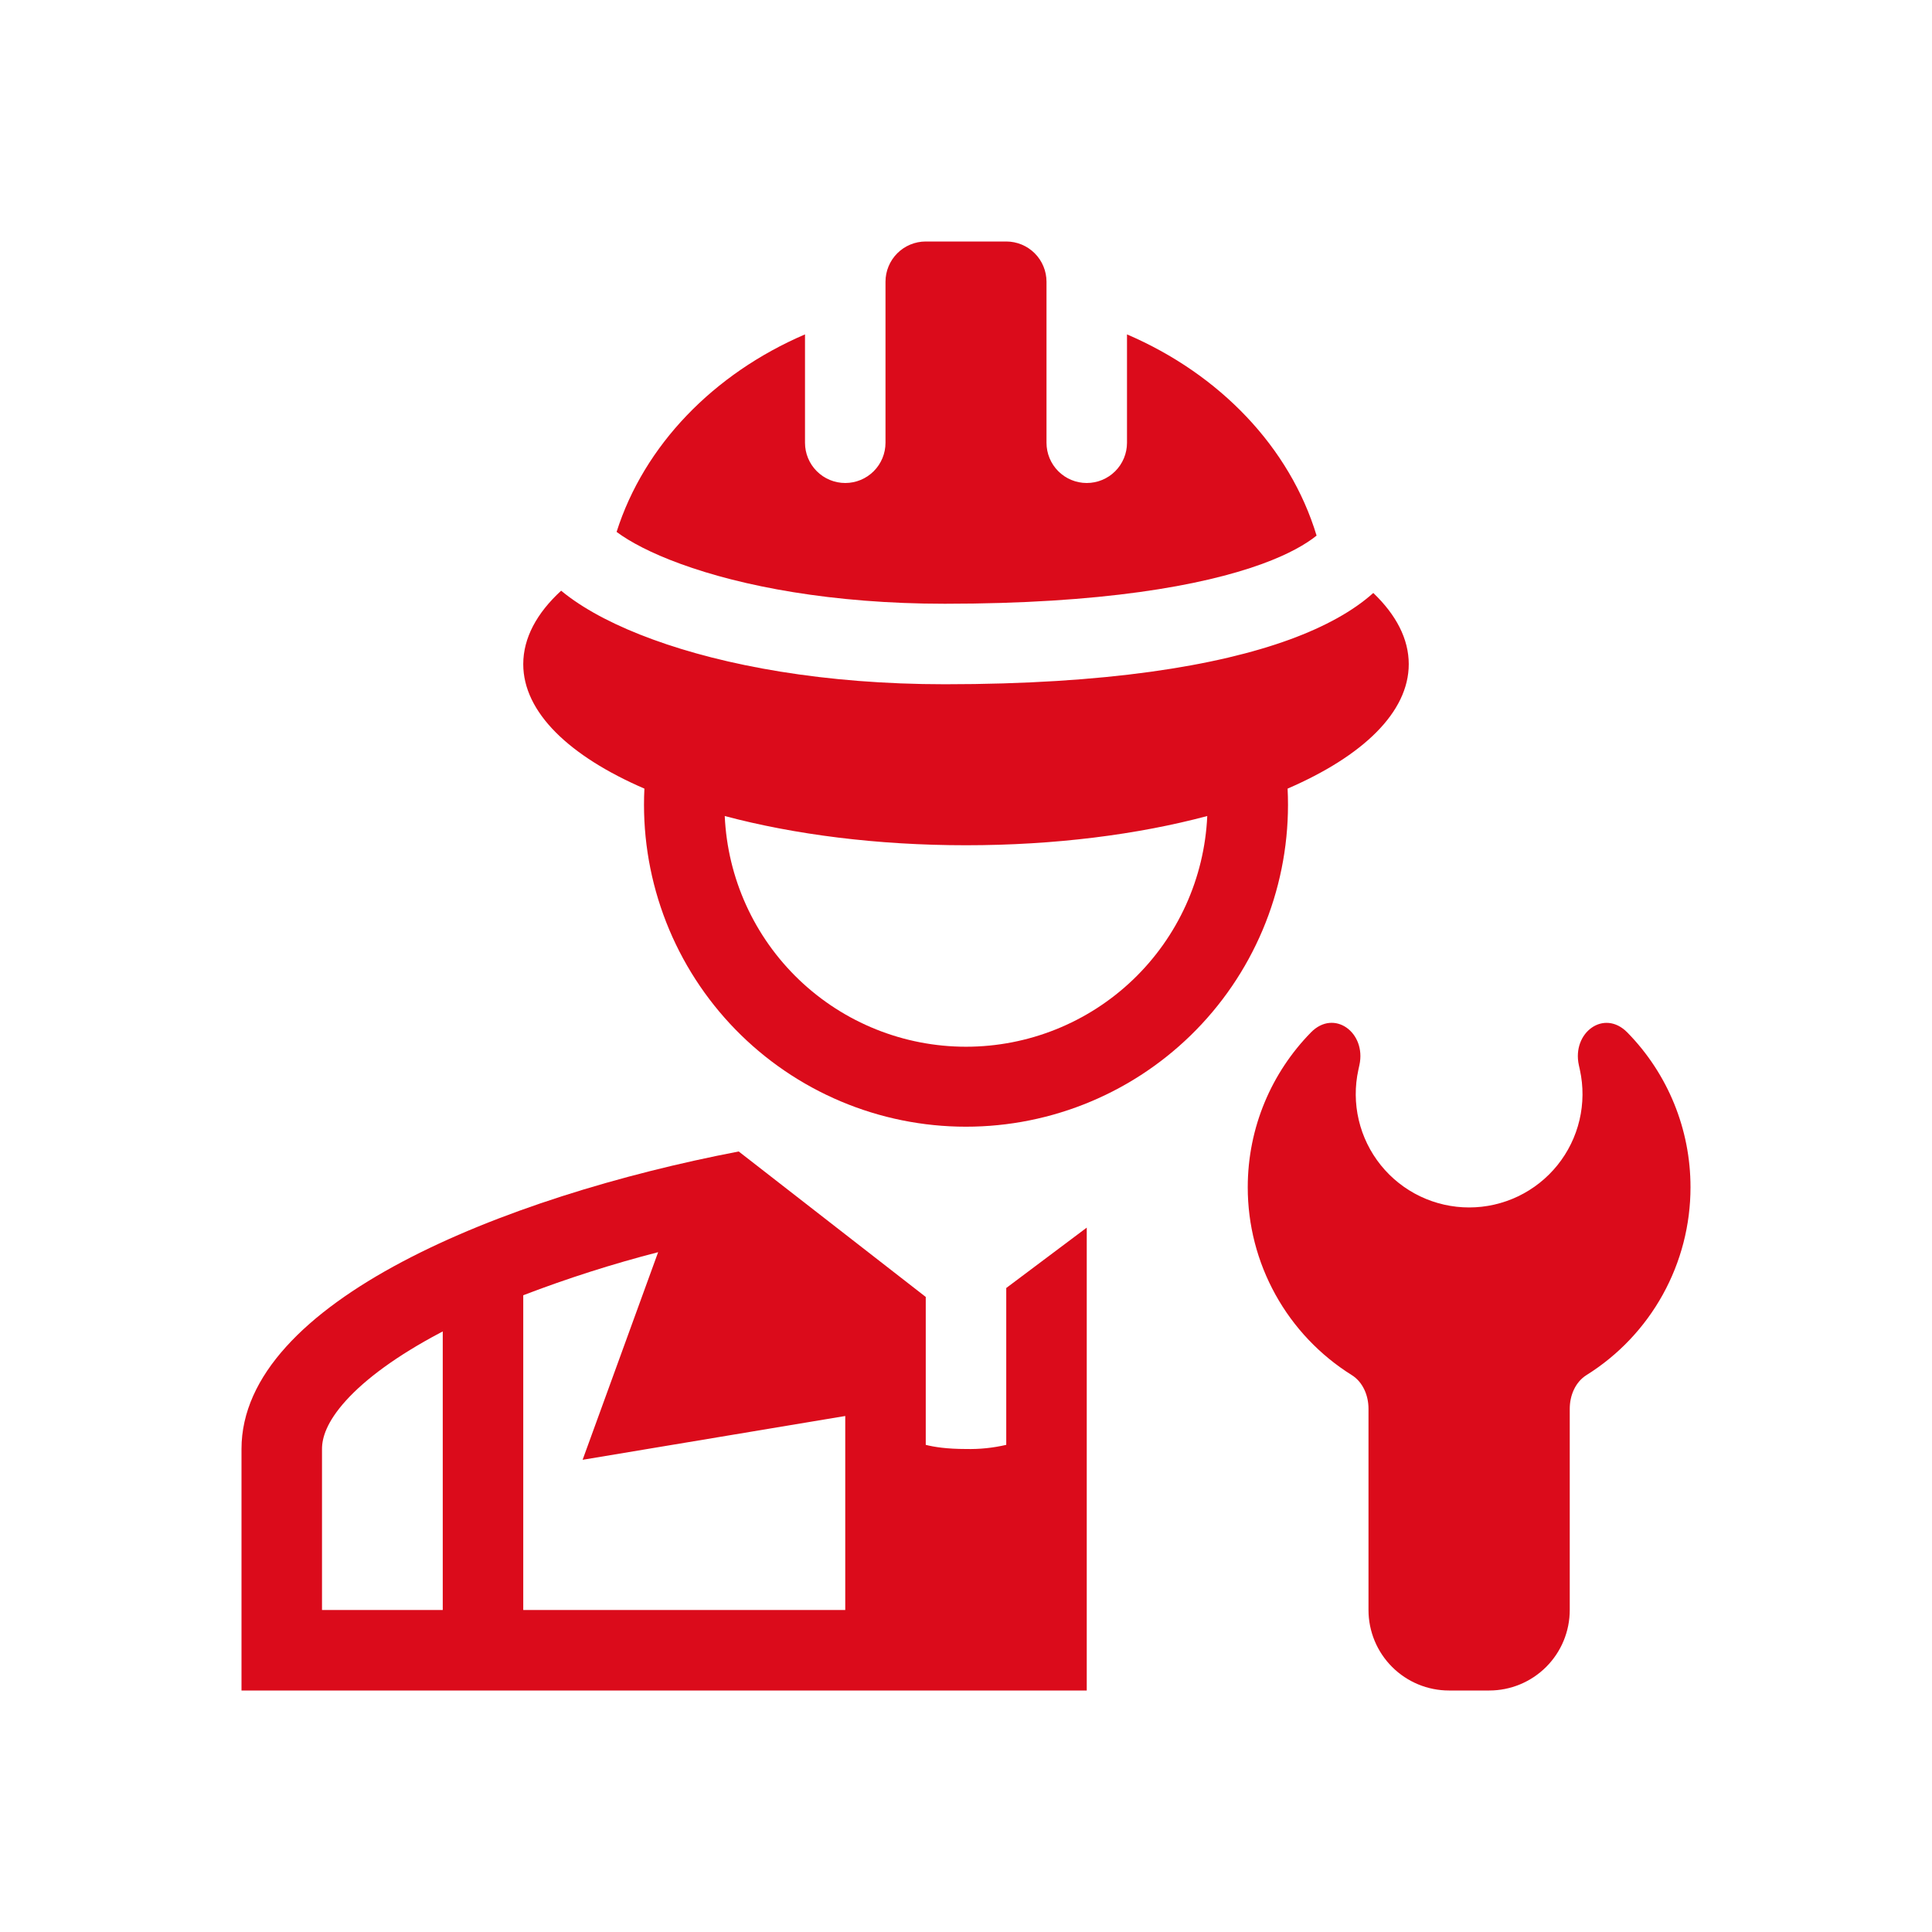
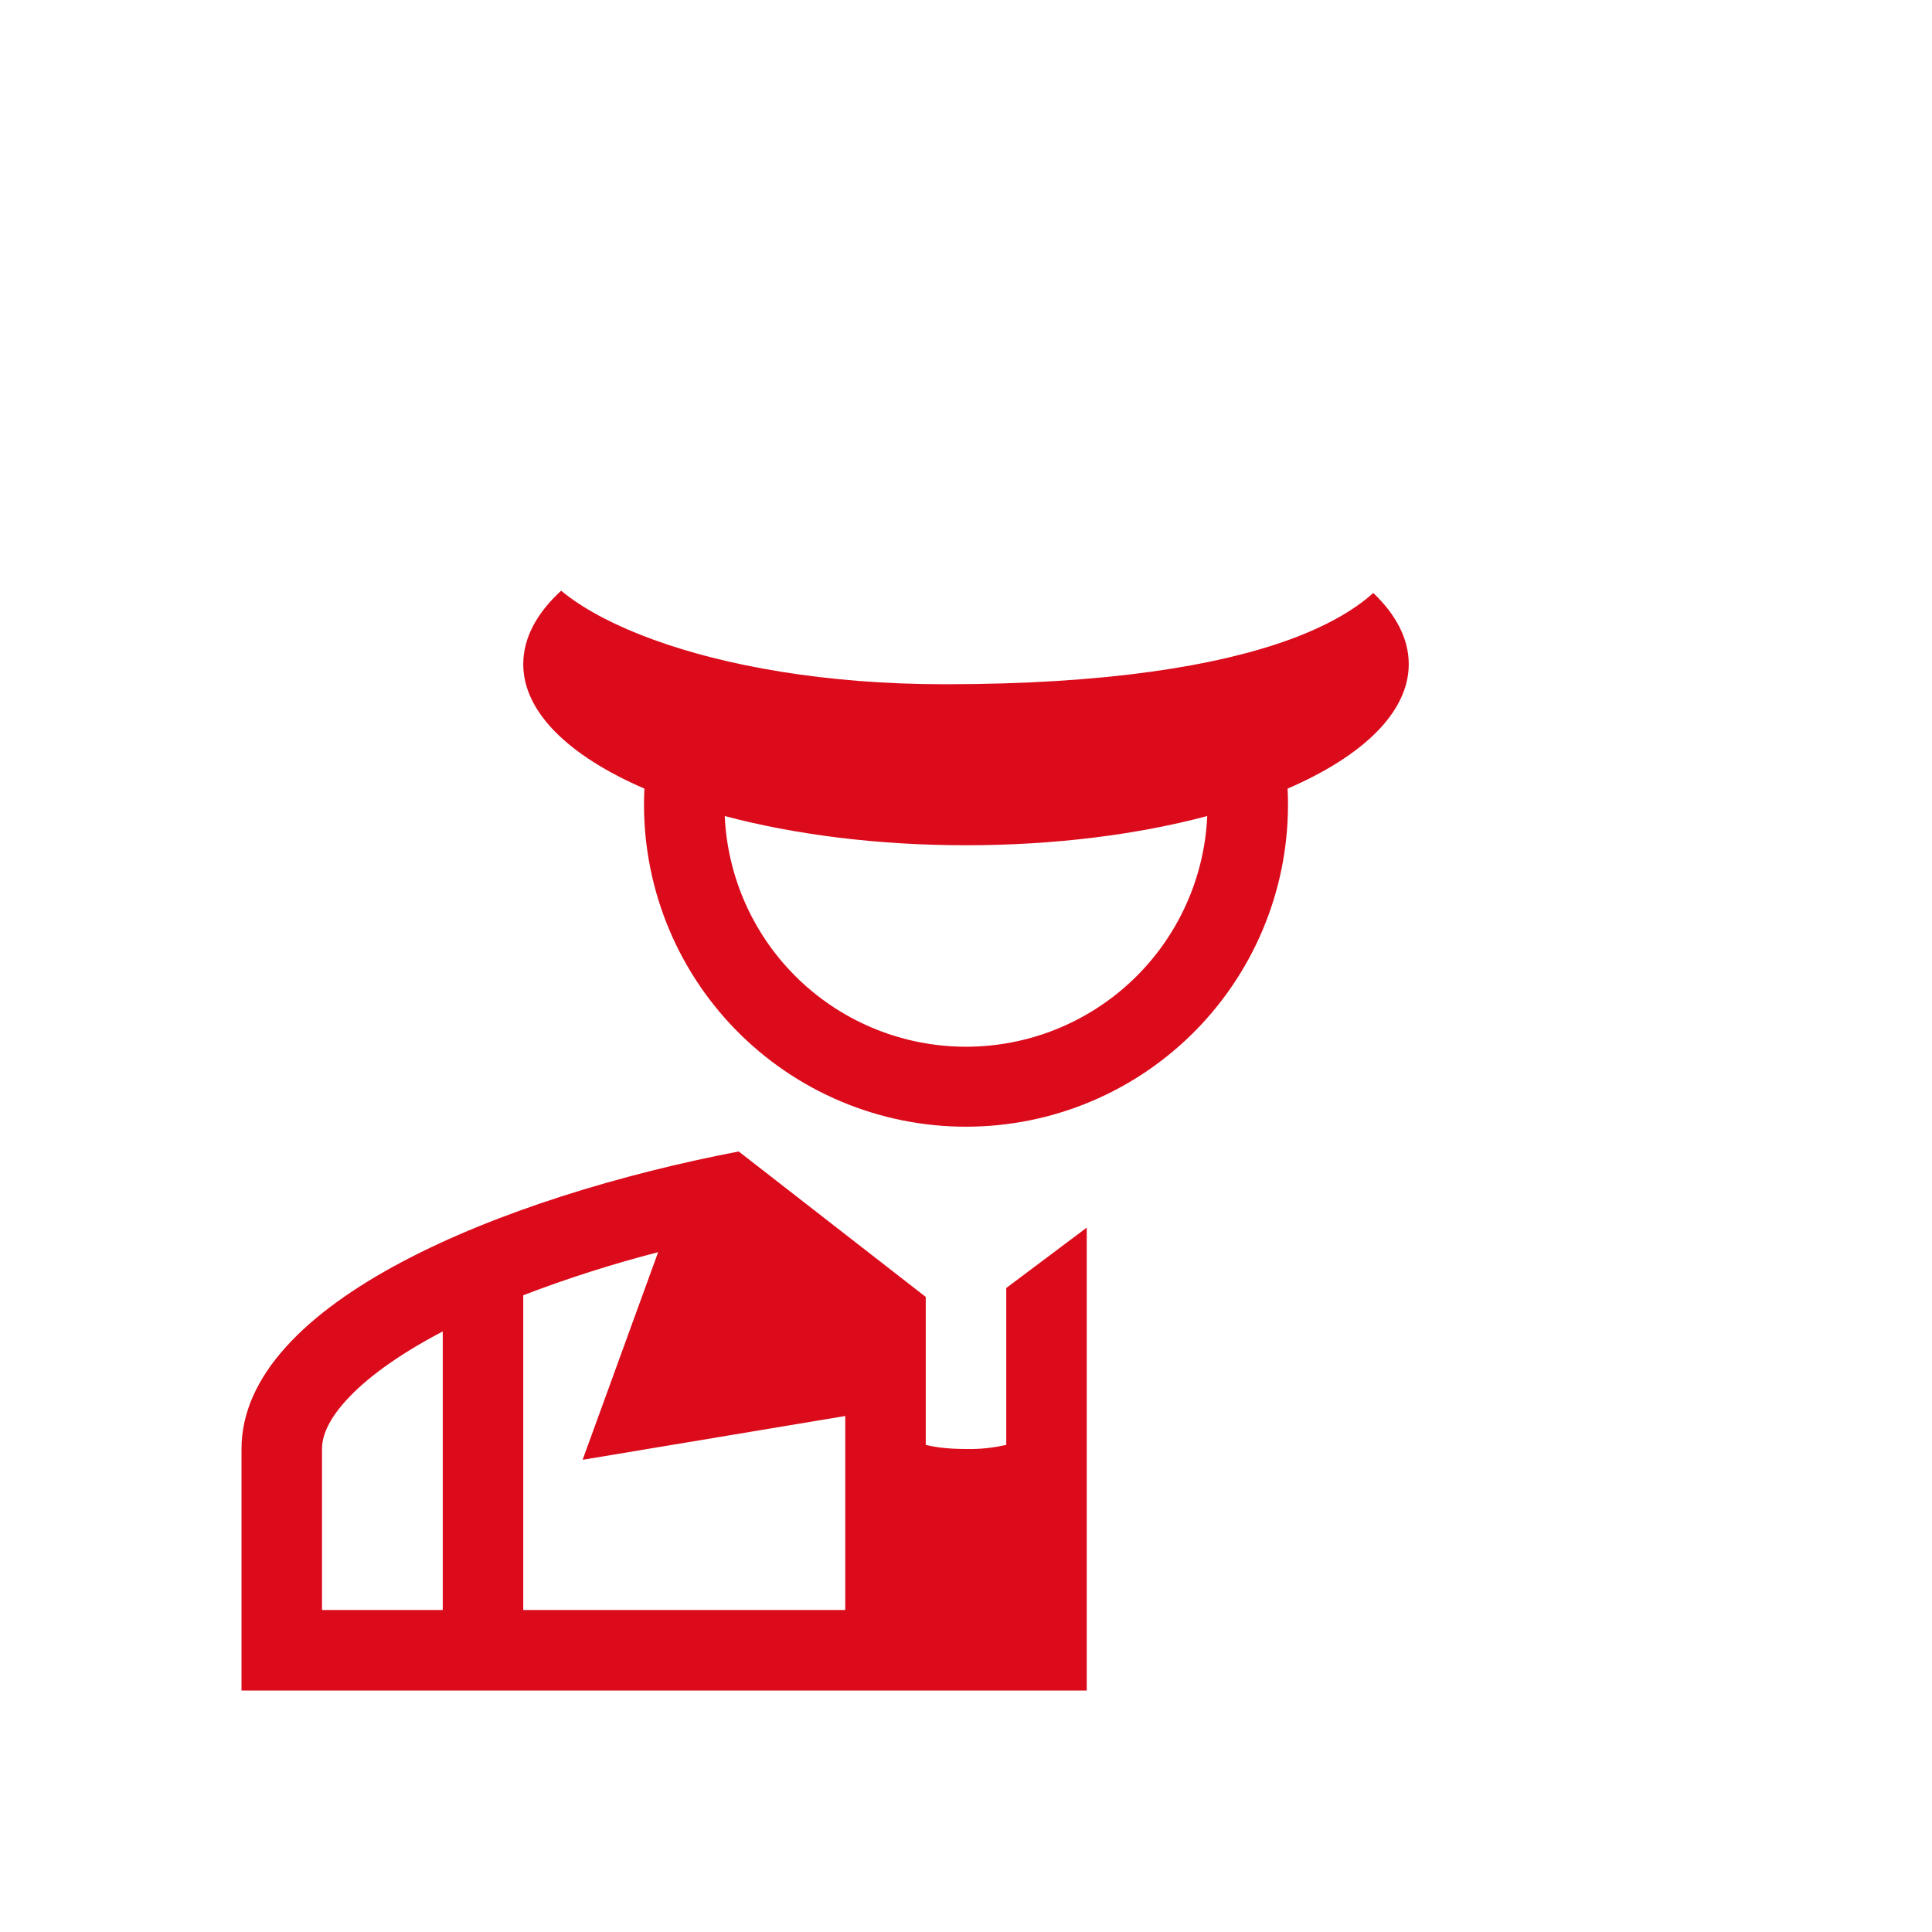
<svg xmlns="http://www.w3.org/2000/svg" width="150" height="150" viewBox="0 0 150 150" fill="none">
  <g id="INSTALADORES">
    <g id="Group">
-       <path id="Vector" d="M47.872 41.297C50.006 34.572 55.403 29.009 62.5 25.962V34.375C62.5 35.204 62.829 35.999 63.416 36.585C64.001 37.171 64.796 37.5 65.625 37.5C66.454 37.5 67.249 37.171 67.835 36.585C68.421 35.999 68.75 35.204 68.75 34.375V21.875C68.75 21.046 69.079 20.251 69.665 19.665C70.251 19.079 71.046 18.75 71.875 18.75H78.125C78.954 18.75 79.749 19.079 80.335 19.665C80.921 20.251 81.25 21.046 81.25 21.875V34.375C81.25 35.204 81.579 35.999 82.165 36.585C82.751 37.171 83.546 37.5 84.375 37.5C85.204 37.5 85.999 37.171 86.585 36.585C87.171 35.999 87.5 35.204 87.5 34.375V25.962C94.7 29.053 100.147 34.728 102.219 41.584C101.416 42.234 100.075 43.022 97.985 43.784C93.322 45.484 85.5 46.875 73.356 46.875C64.61 46.875 57.581 45.513 52.841 43.781C50.55 42.947 48.903 42.066 47.872 41.297Z" fill="#DB0B1B" />
      <path id="Vector_2" fill-rule="evenodd" clip-rule="evenodd" d="M100.125 49.656C102.891 48.644 105.072 47.431 106.622 46.038C108.394 47.734 109.375 49.6 109.375 51.563C109.375 55.306 105.8 58.709 99.969 61.228C99.99 61.649 100 62.073 100 62.5C99.997 65.835 99.327 69.135 98.029 72.207C96.731 75.279 94.832 78.06 92.443 80.387C90.054 82.713 87.224 84.539 84.119 85.755C81.014 86.971 77.698 87.554 74.364 87.469C71.03 87.385 67.747 86.634 64.708 85.261C61.669 83.888 58.936 81.921 56.668 79.476C54.401 77.031 52.646 74.157 51.506 71.023C50.366 67.889 49.865 64.559 50.031 61.228C44.2 58.709 40.625 55.306 40.625 51.563C40.625 49.531 41.675 47.603 43.566 45.862L43.919 46.144C45.619 47.459 47.944 48.65 50.7 49.653C56.234 51.675 64.009 53.125 73.356 53.125C85.881 53.125 94.509 51.703 100.125 49.656ZM56.269 63.356C56.485 68.179 58.552 72.733 62.041 76.069C65.531 79.406 70.172 81.268 75 81.268C79.828 81.268 84.469 79.406 87.959 76.069C91.448 72.733 93.515 68.179 93.731 63.356C88.344 64.794 81.906 65.625 75 65.625C68.094 65.625 61.656 64.791 56.269 63.356ZM18.75 131.25H84.375V95.312L78.125 100V112.178C77.101 112.416 76.051 112.525 75 112.5C73.516 112.5 72.516 112.344 71.875 112.178V100.694L57.353 89.4C39.125 92.9 18.75 101.056 18.75 112.5V131.25ZM40.625 125H65.625V109.938L45.234 113.338L51.097 97.219C47.546 98.134 44.05 99.251 40.625 100.563V125ZM25 125H34.375V103.372L34.144 103.494C30.819 105.256 28.387 107.053 26.856 108.744C25.356 110.406 25 111.634 25 112.5V125Z" fill="#DB0B1B" />
-       <path id="Vector_3" d="M101.781 80.156C103.588 78.312 106.094 80.172 105.544 82.694L105.463 83.062C105.182 84.348 105.192 85.68 105.494 86.96C105.795 88.241 106.38 89.438 107.205 90.463C108.03 91.488 109.074 92.314 110.261 92.883C111.448 93.451 112.747 93.746 114.063 93.746C115.378 93.746 116.677 93.451 117.864 92.883C119.051 92.314 120.095 91.488 120.92 90.463C121.745 89.438 122.33 88.241 122.631 86.96C122.933 85.68 122.944 84.348 122.662 83.062L122.581 82.694C122.031 80.172 124.538 78.316 126.344 80.159C129.495 83.368 131.257 87.687 131.25 92.184C131.251 95.099 130.51 97.966 129.098 100.515C127.686 103.065 125.649 105.214 123.178 106.759C122.306 107.303 121.875 108.347 121.875 109.375V125C121.875 126.658 121.217 128.247 120.044 129.419C118.872 130.591 117.283 131.25 115.625 131.25H112.5C110.842 131.25 109.253 130.591 108.081 129.419C106.908 128.247 106.25 126.658 106.25 125V109.375C106.25 108.347 105.819 107.303 104.947 106.759C102.476 105.214 100.439 103.065 99.027 100.515C97.615 97.966 96.874 95.099 96.875 92.184C96.875 87.503 98.747 83.253 101.781 80.156Z" fill="#DB0B1B" />
    </g>
  </g>
</svg>